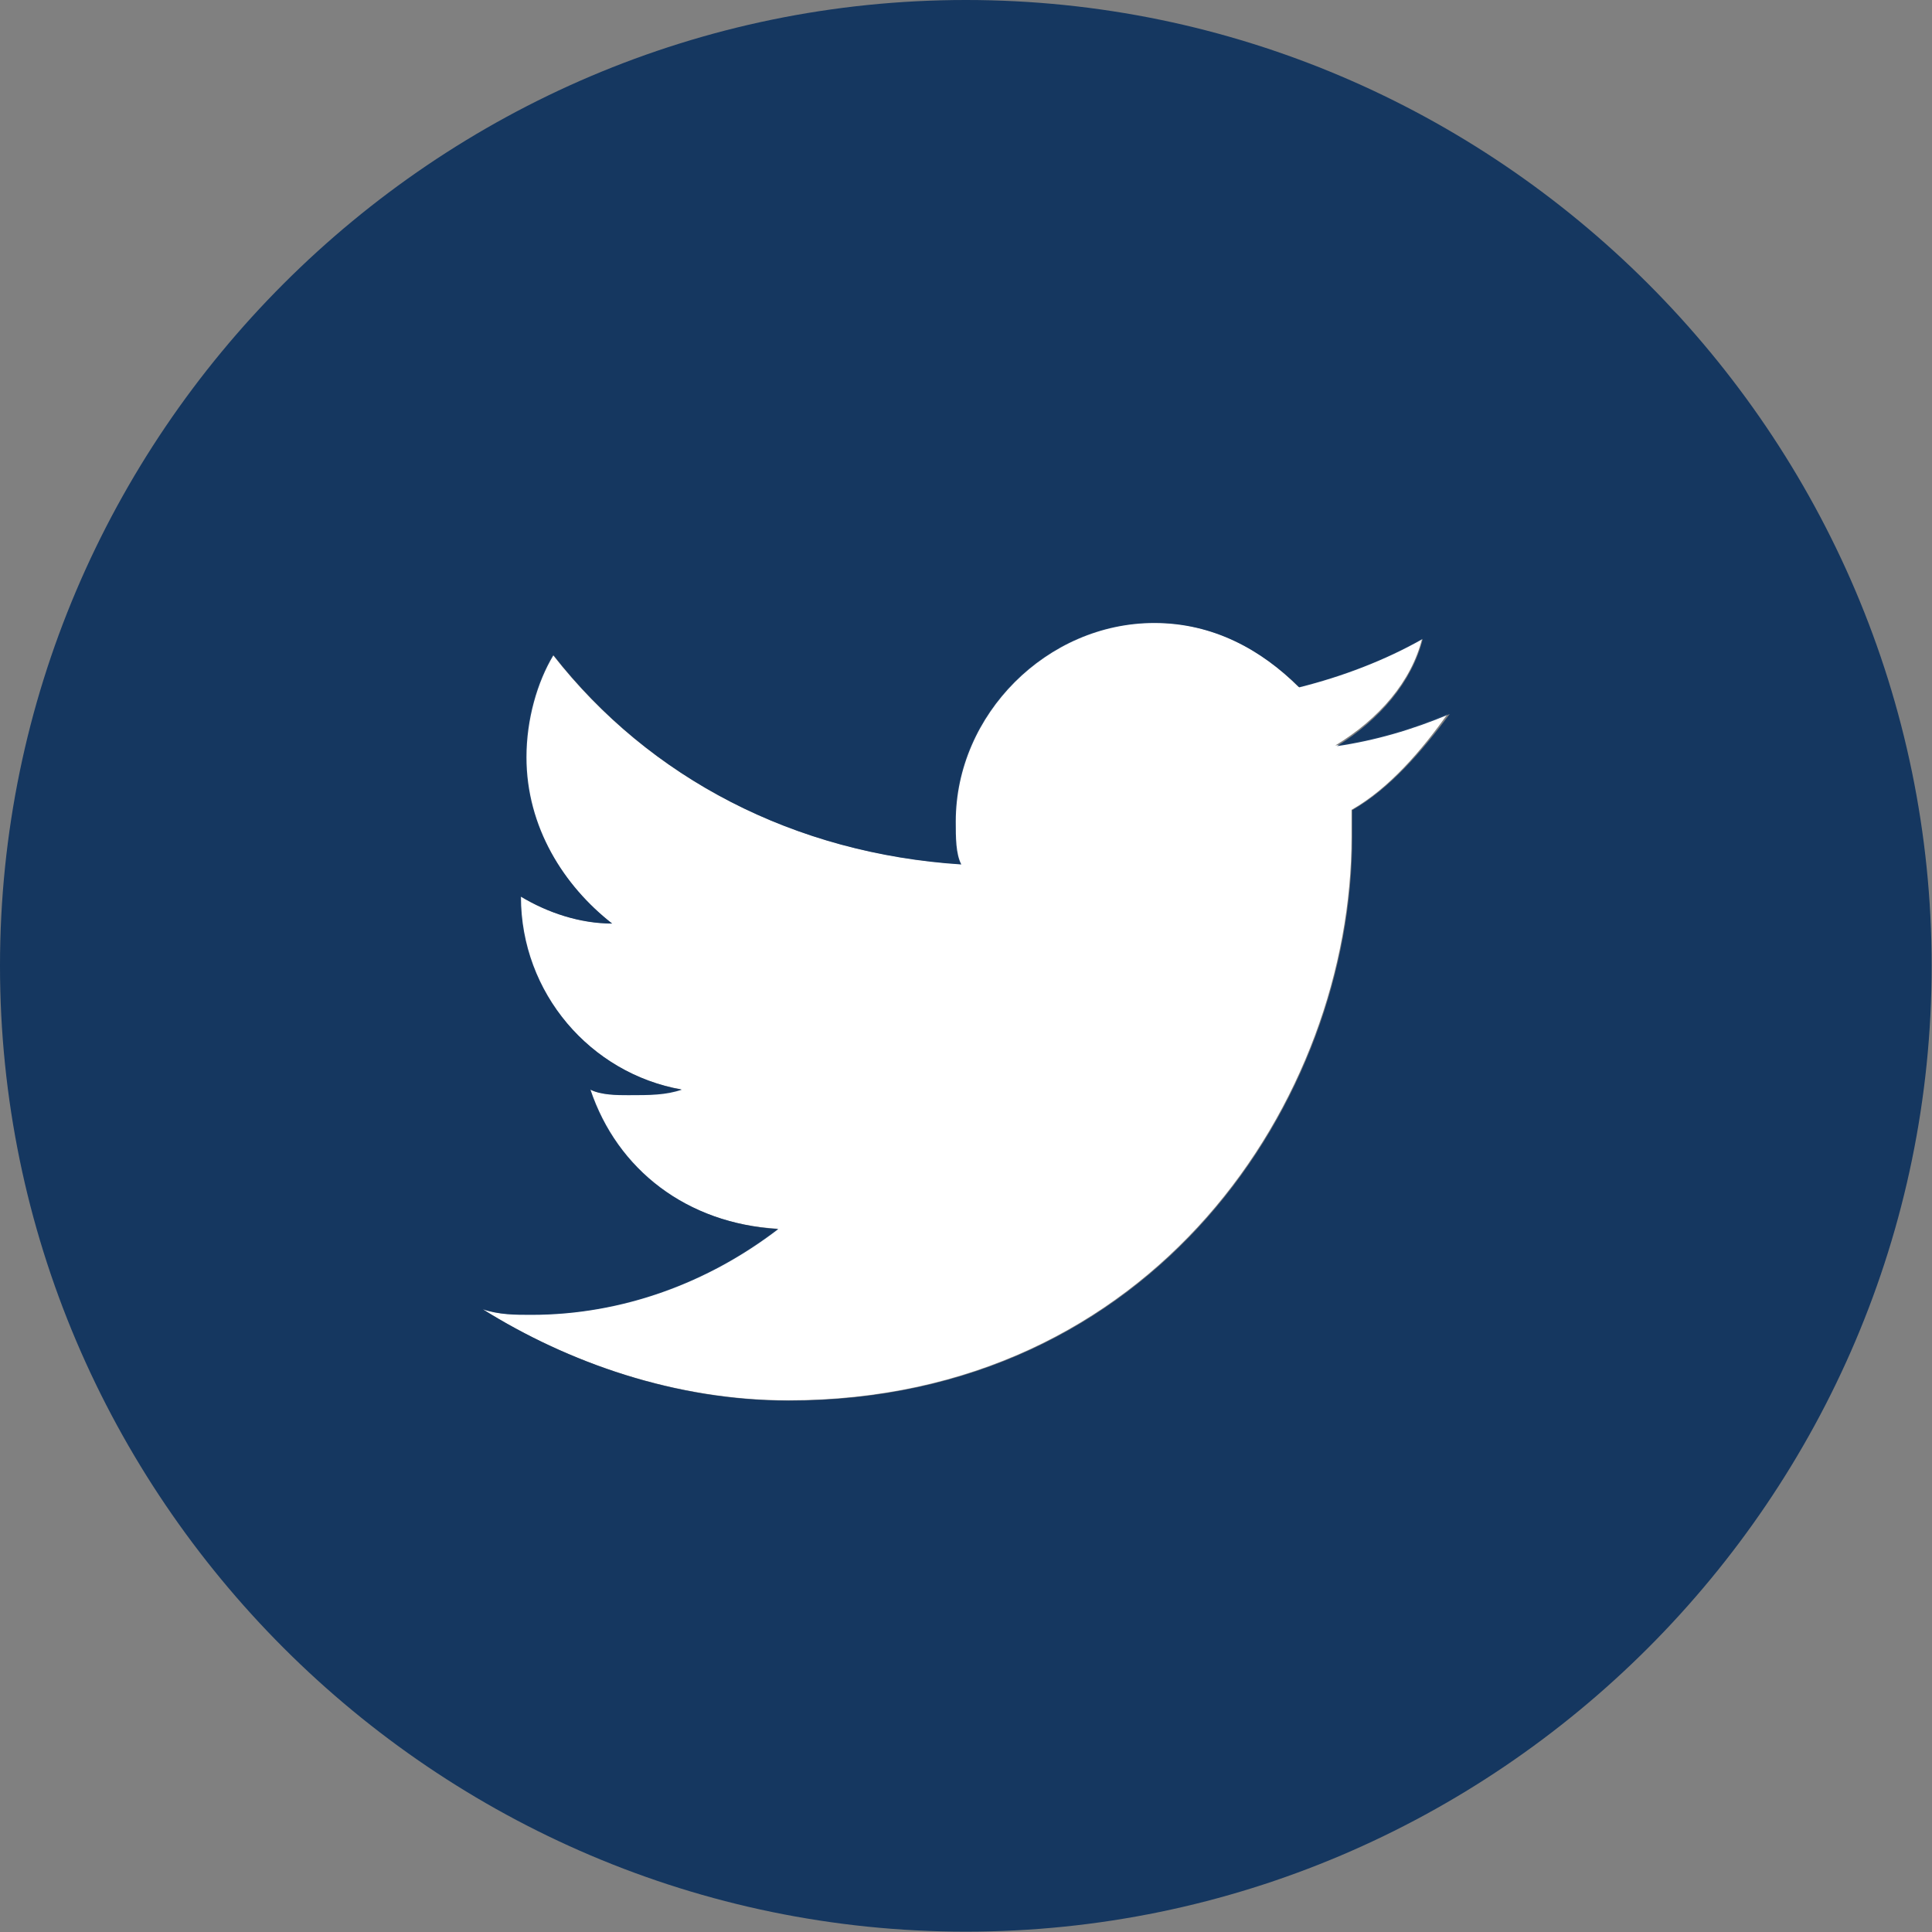
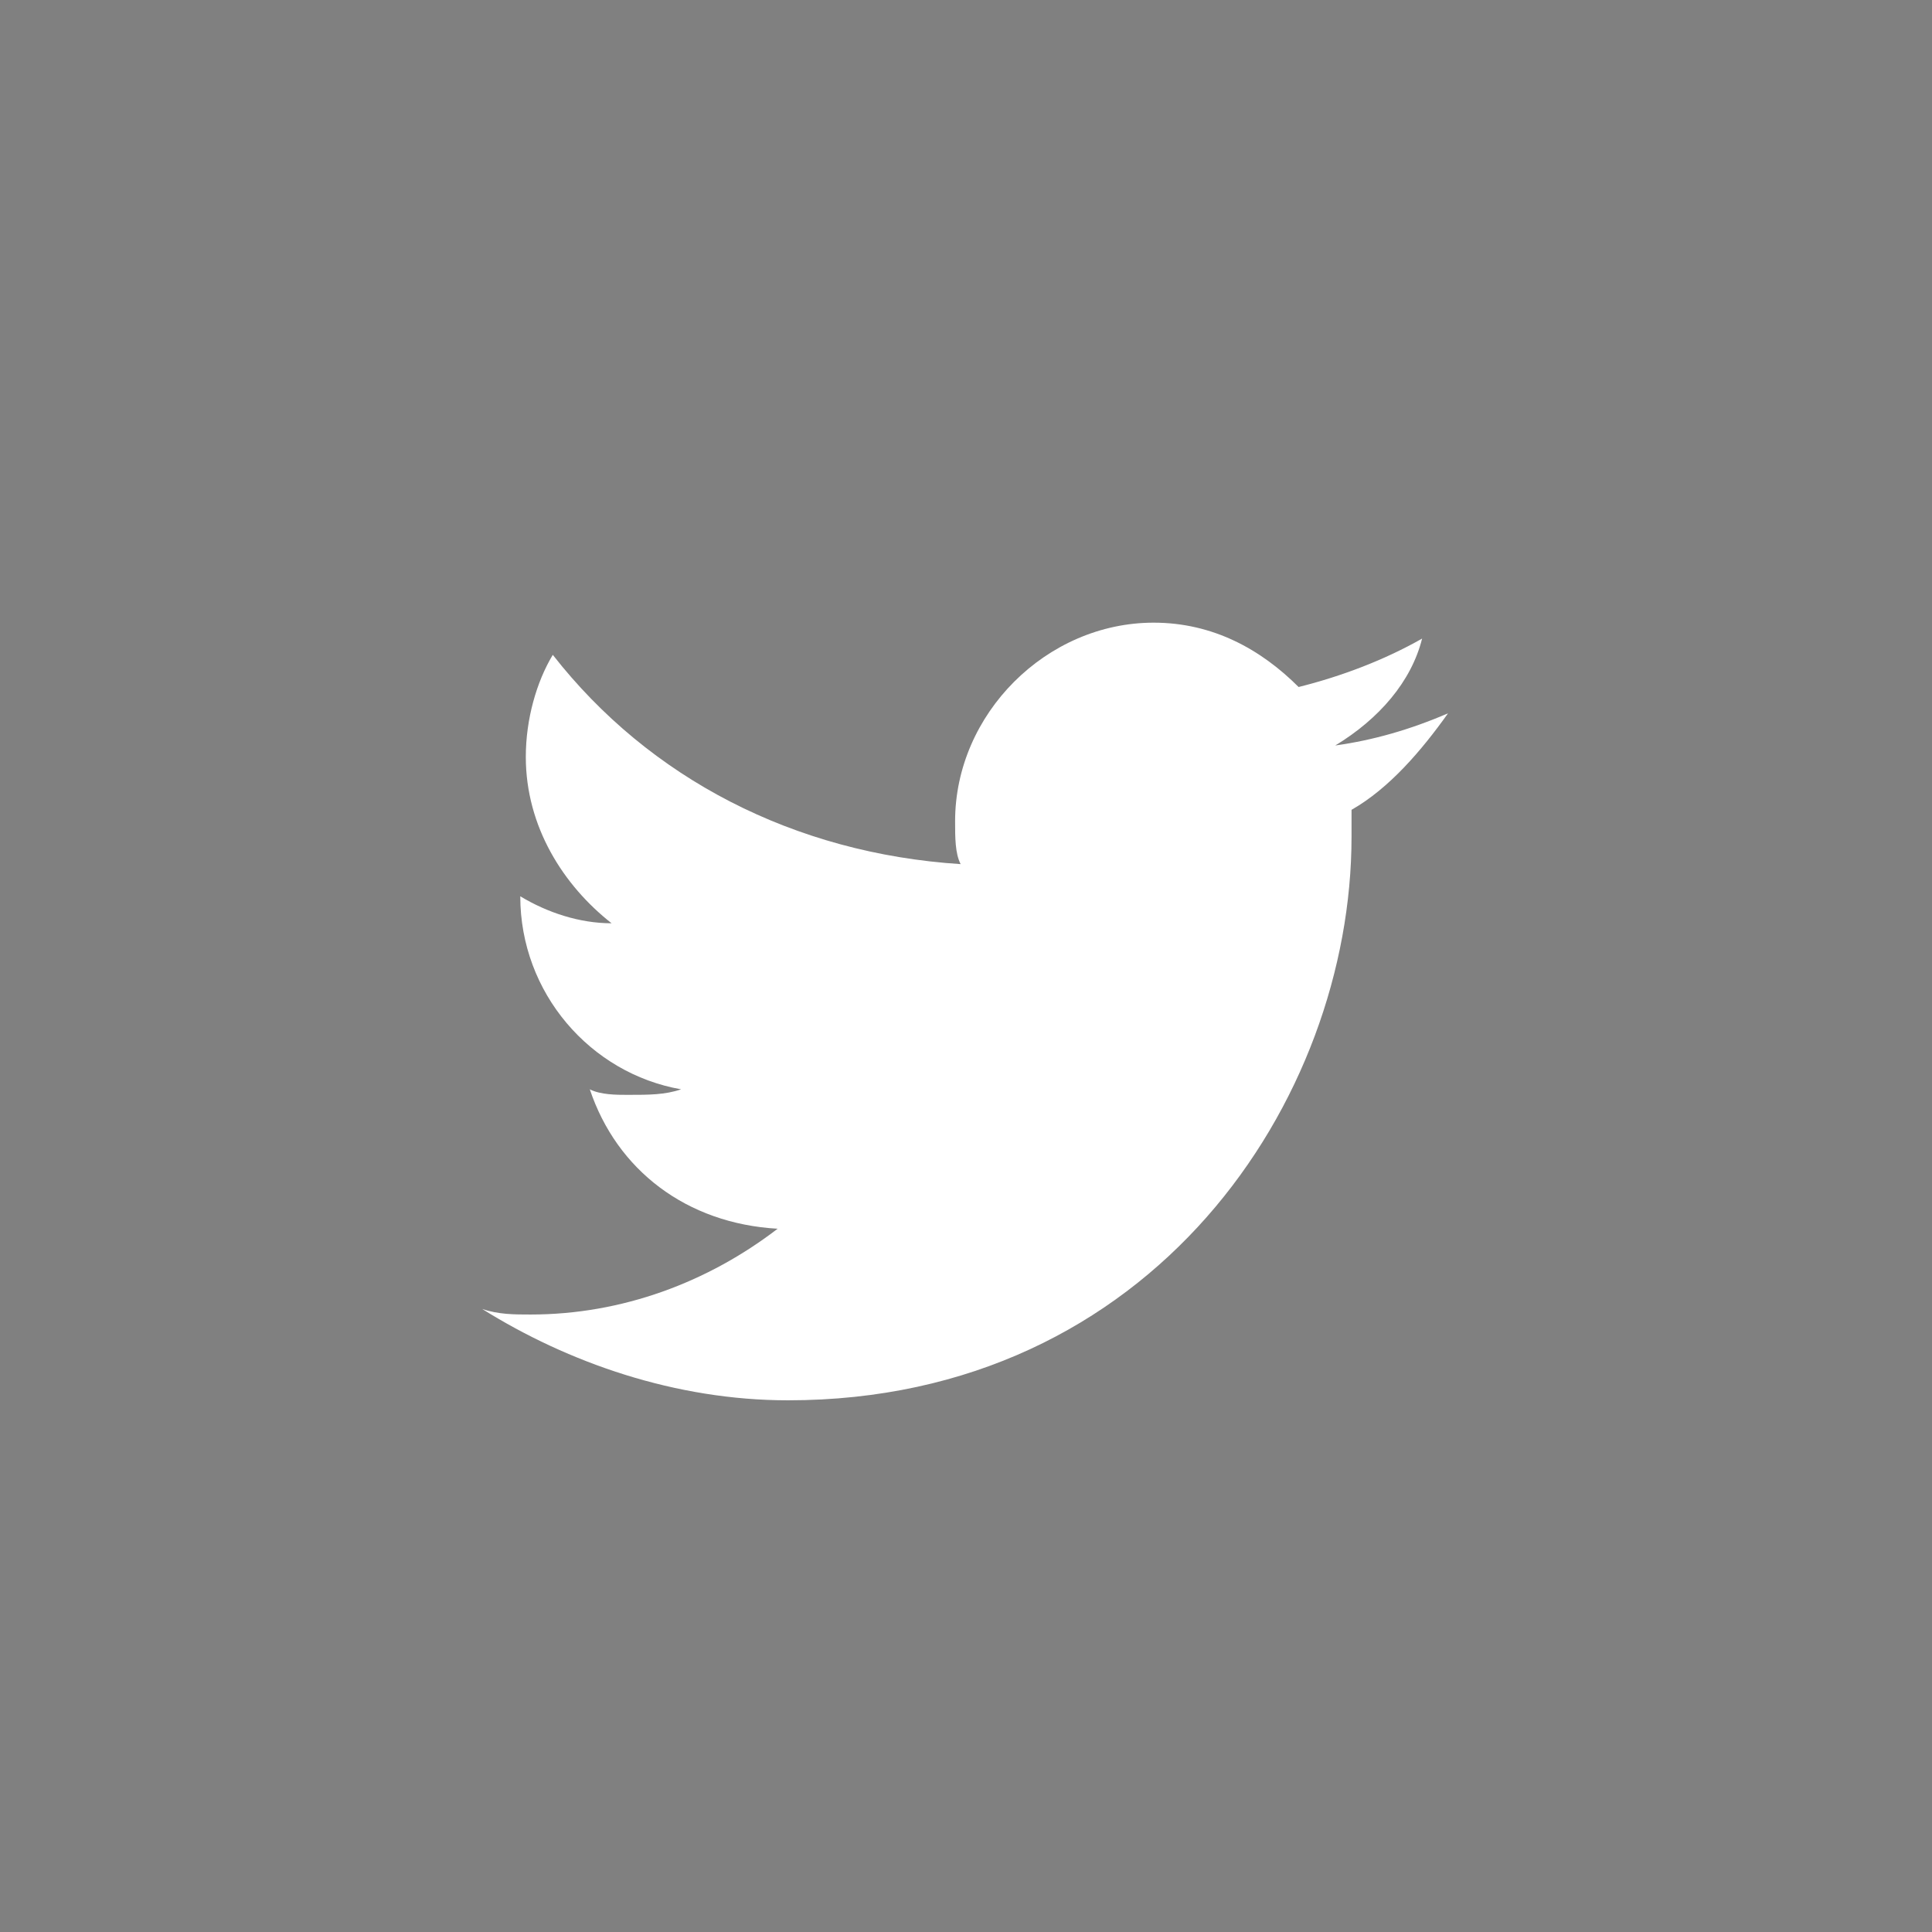
<svg xmlns="http://www.w3.org/2000/svg" version="1.1" id="Layer_1" x="0px" y="0px" width="55.85px" height="55.85px" viewBox="2.08 2.08 55.85 55.85" style="enable-background:new 2.08 2.08 55.85 55.85;" xml:space="preserve">
  <rect x="2.08" y="2.08" width="55.85" height="55.85" fill="#808080" stroke="none" />
  <style type="text/css">
	.st0{fill:#FFFFFF;}
	.st1{opacity:0.9;fill:#092F5C;}
</style>
  <path class="st0" d="M43.19,20.54c-1.09,0.62-2.33,1.09-3.57,1.4c-1.09-1.09-2.48-1.86-4.19-1.86c-3.1,0-5.74,2.64-5.74,5.74  c0,0.47,0,0.93,0.16,1.24c-4.81-0.31-9-2.48-11.79-6.05c-0.47,0.78-0.78,1.86-0.78,2.95c0,2.02,1.09,3.72,2.48,4.81  c-0.93,0-1.86-0.31-2.64-0.78c0,2.79,2.02,5.12,4.65,5.58c-0.47,0.16-0.93,0.16-1.55,0.16c-0.31,0-0.78,0-1.09-0.16  c0.78,2.33,2.79,3.88,5.43,4.03c-2.02,1.55-4.5,2.48-7.14,2.48c-0.47,0-0.93,0-1.4-0.16c2.48,1.55,5.58,2.64,8.84,2.64  c10.55,0,16.29-8.69,16.29-16.29c0-0.31,0-0.47,0-0.78c1.09-0.62,2.02-1.71,2.79-2.79c-1.09,0.47-2.17,0.78-3.26,0.93  C41.95,22.86,42.88,21.78,43.19,20.54z" />
-   <path class="st1" d="M30,2.08C14.64,2.08,2.08,14.64,2.08,30S14.64,57.92,30,57.92S57.92,45.36,57.92,30S45.36,2.08,30,2.08z   M41.17,25.5c0,0.31,0,0.47,0,0.78c0,7.6-5.74,16.29-16.29,16.29c-3.26,0-6.36-1.09-8.84-2.64c0.47,0.16,0.93,0.16,1.4,0.16  c2.64,0,5.12-0.93,7.14-2.48c-2.64-0.16-4.65-1.71-5.43-4.03c0.31,0.16,0.78,0.16,1.09,0.16c0.62,0,1.09,0,1.55-0.16  c-2.64-0.47-4.65-2.79-4.65-5.58c0.78,0.47,1.71,0.78,2.64,0.78c-1.4-1.09-2.48-2.79-2.48-4.81c0-1.09,0.31-2.17,0.78-2.95  c2.79,3.57,6.98,5.74,11.79,6.05c-0.16-0.31-0.16-0.78-0.16-1.24c0-3.1,2.64-5.74,5.74-5.74c1.71,0,3.1,0.78,4.19,1.86  c1.24-0.31,2.48-0.78,3.57-1.4c-0.31,1.24-1.24,2.33-2.48,3.1c1.09-0.16,2.17-0.47,3.26-0.93C43.19,23.79,42.26,24.88,41.17,25.5z" />
</svg>